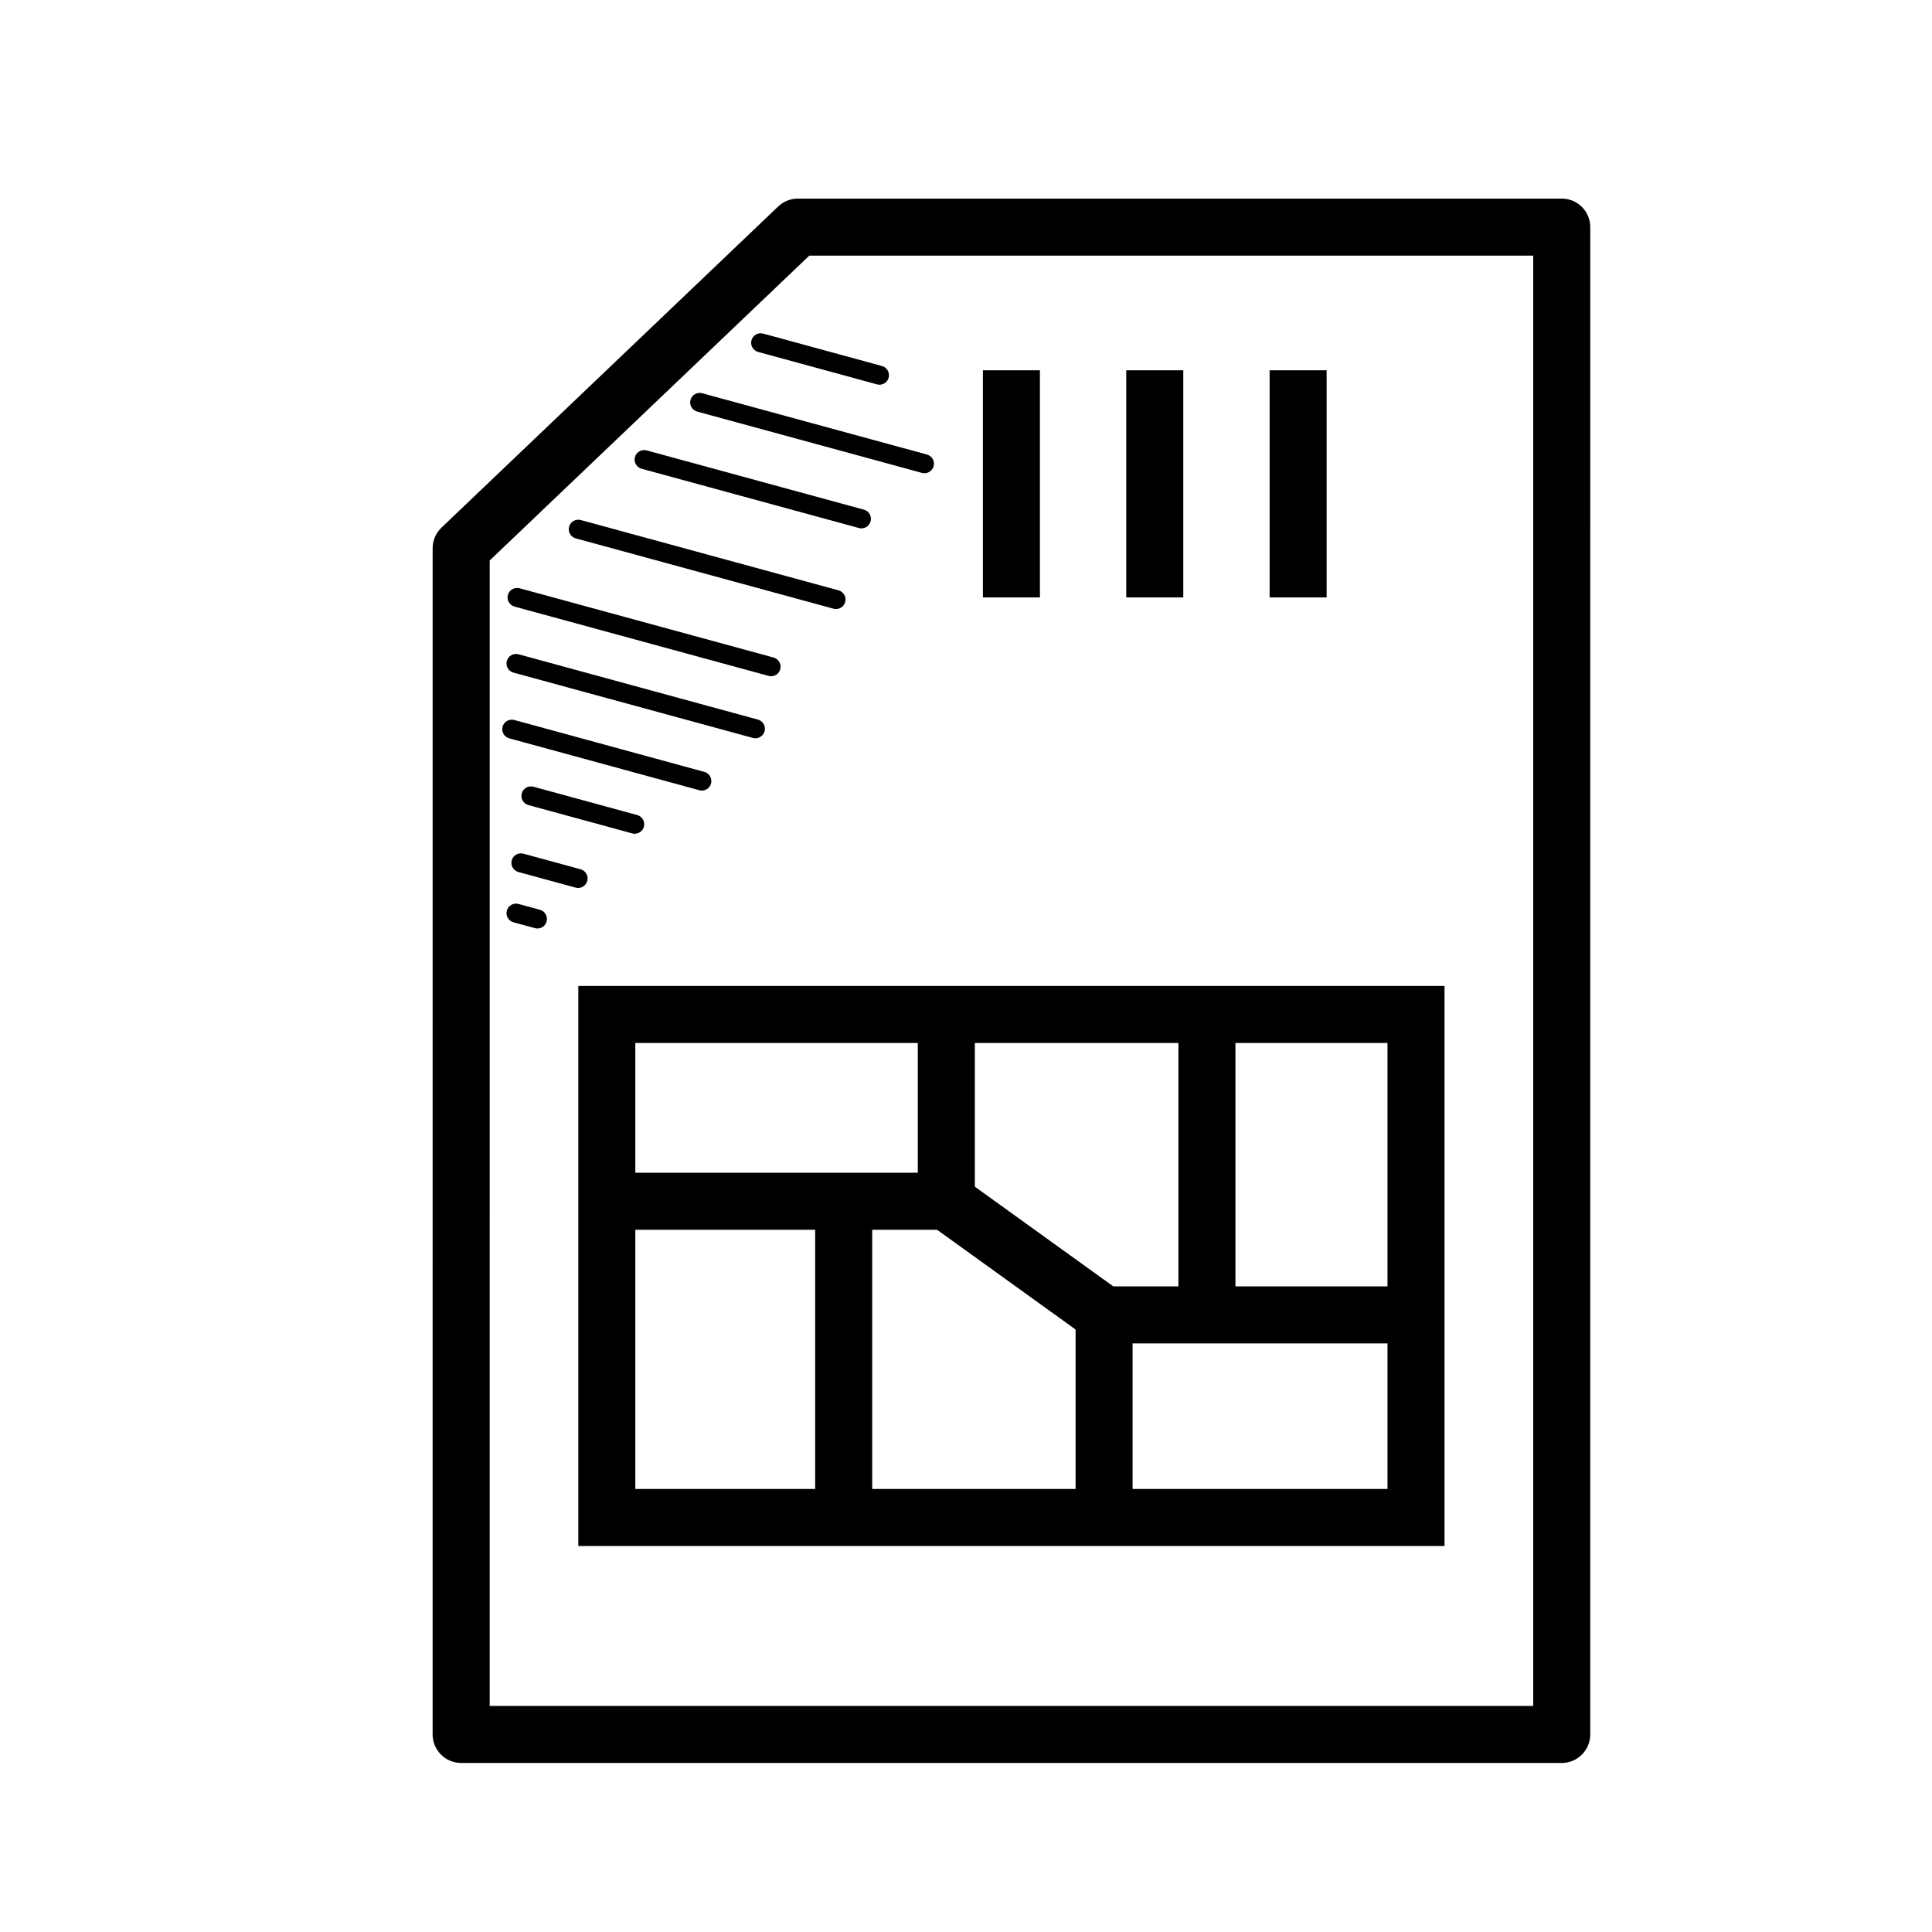
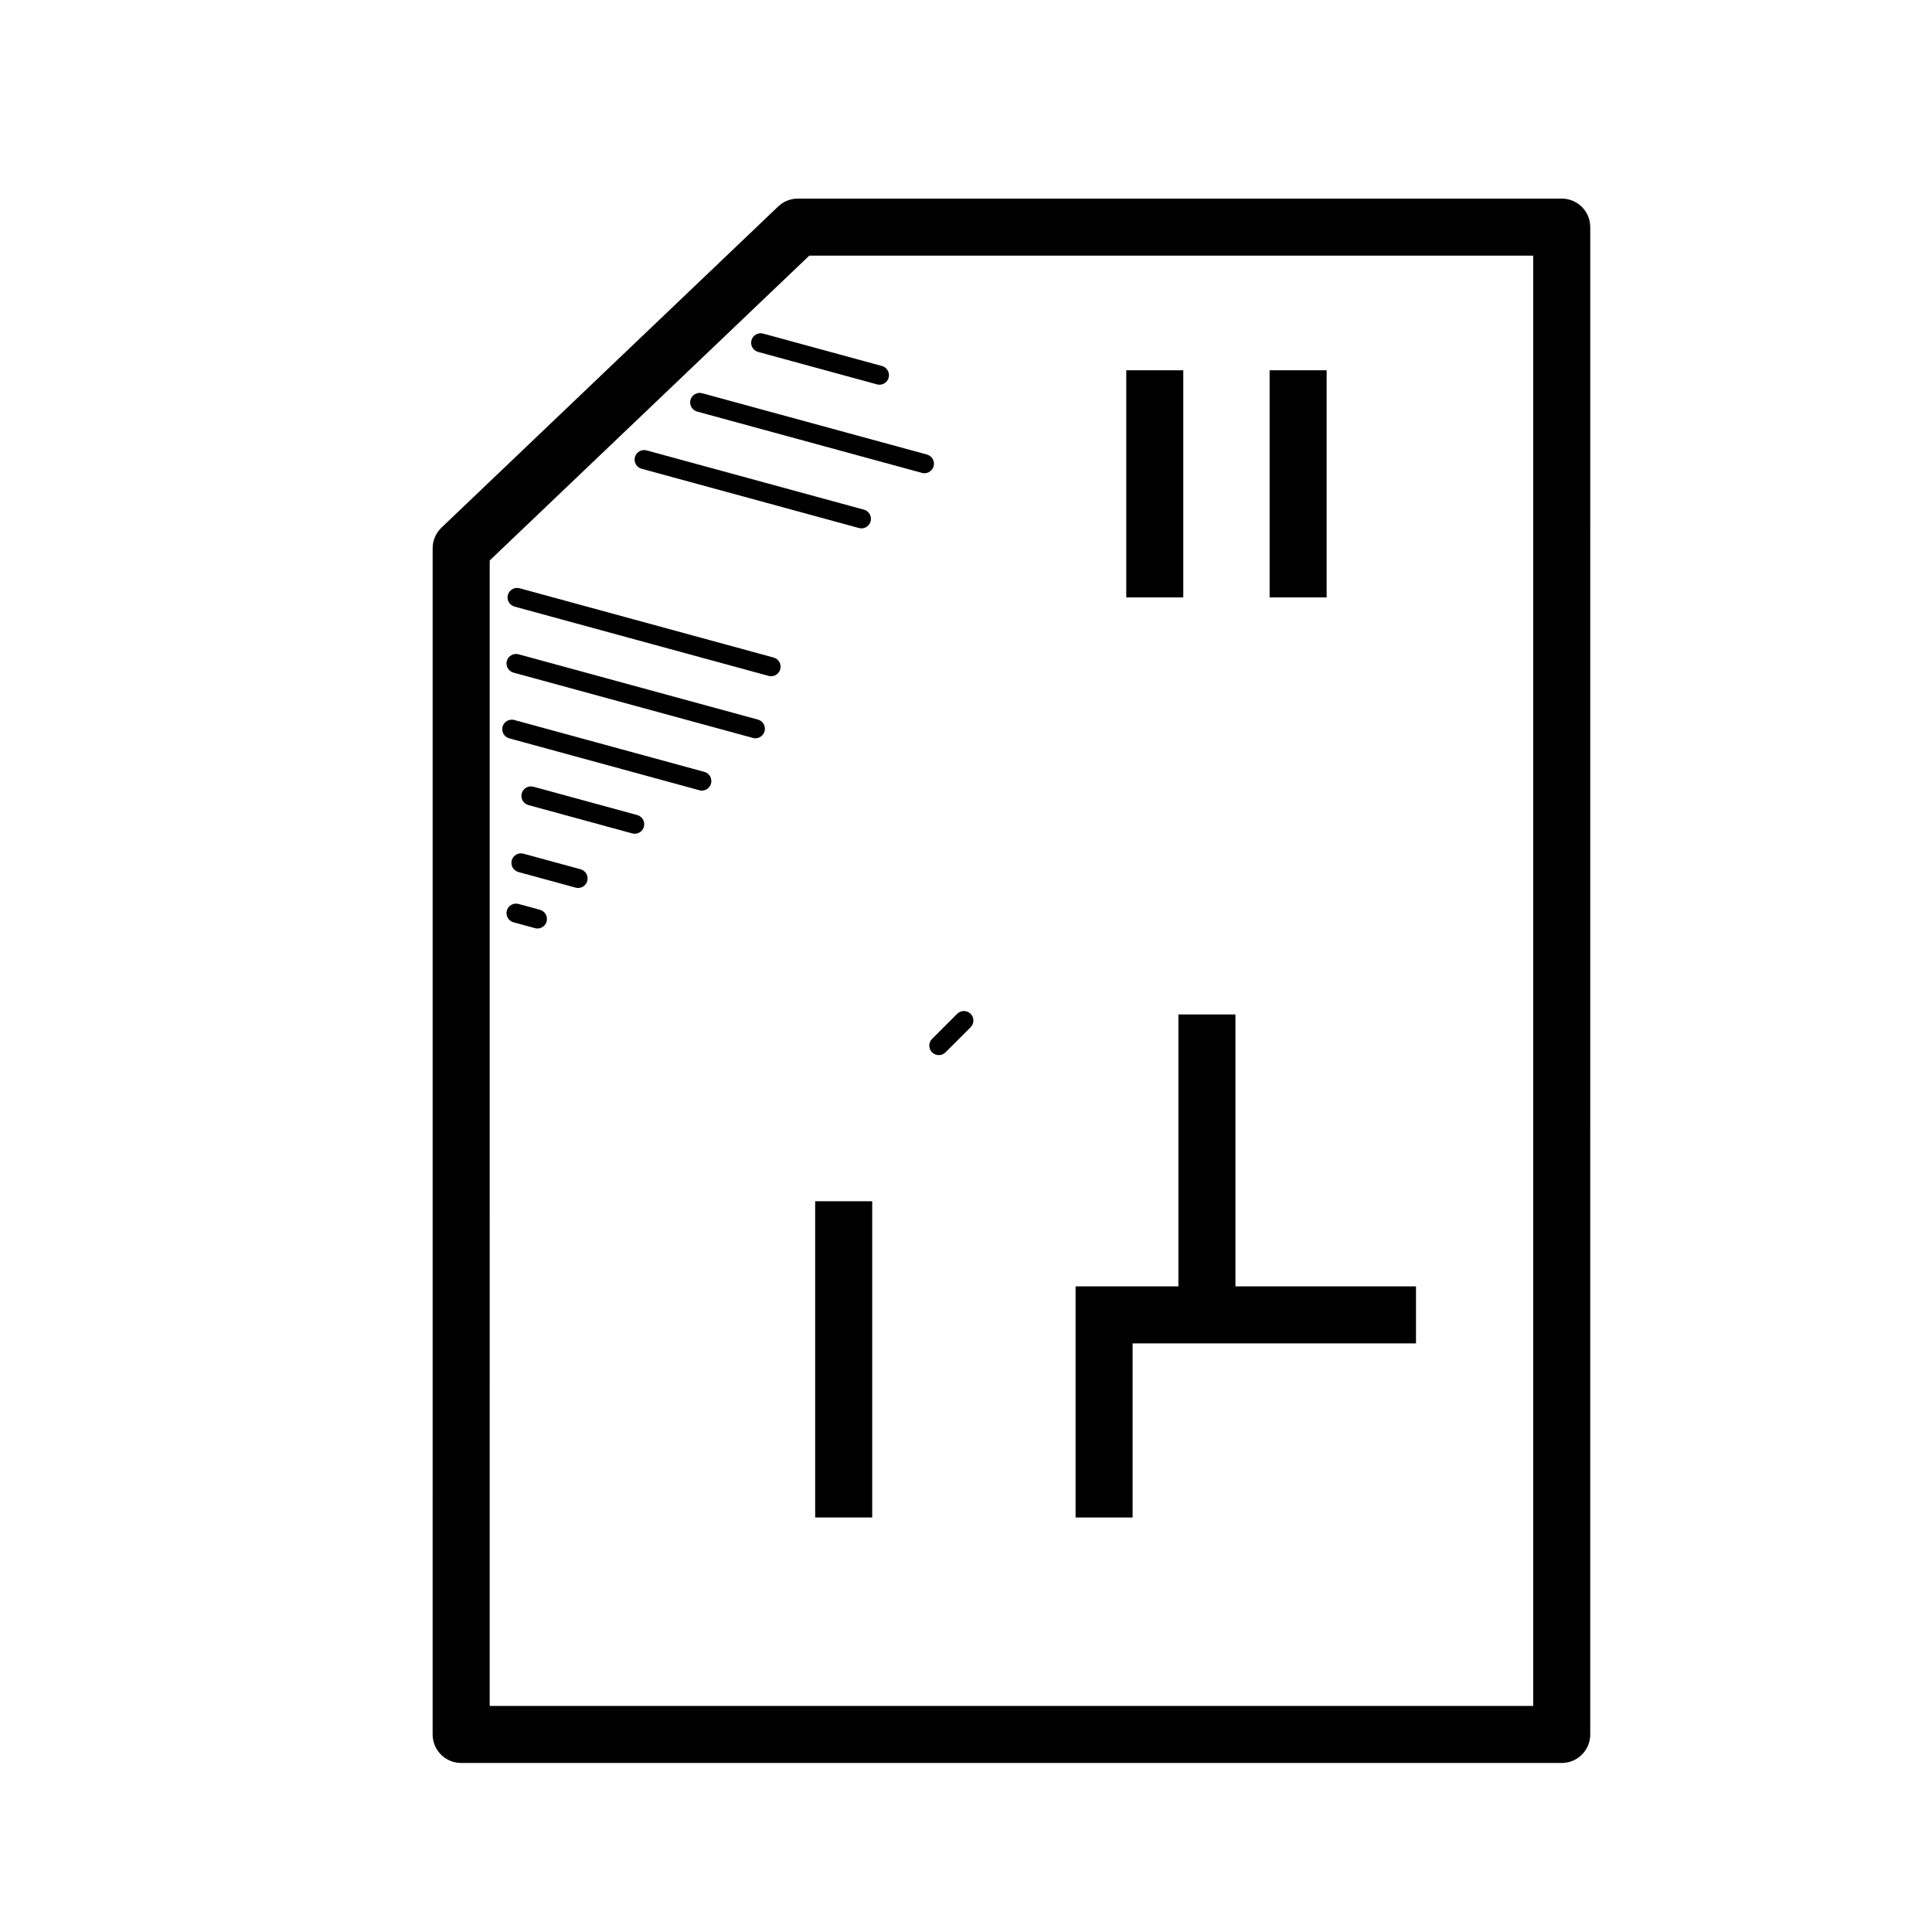
<svg xmlns="http://www.w3.org/2000/svg" fill="#000000" width="800px" height="800px" version="1.1" viewBox="144 144 512 512">
  <g>
    <path d="m557.87 611.2h-291.66c-4.176 0-7.559-3.379-7.559-7.559l0.004-314.35c0-2.066 0.848-4.039 2.344-5.465l89.23-85.109c1.406-1.34 3.269-2.09 5.215-2.09h202.43c4.176 0 7.559 3.379 7.559 7.559l-0.004 399.46c0 4.18-3.379 7.559-7.559 7.559zm-284.1-15.113h276.55v-384.34h-191.85l-84.695 80.781z" />
-     <path d="m404.48 242.13h15.113v60.195h-15.113z" />
    <path d="m442.47 242.13h15.113v60.195h-15.113z" />
    <path d="m480.46 242.13h15.113v60.195h-15.113z" />
-     <path d="m402.34 469.9h-97.527v-15.113h82.414v-41.945h15.113z" />
    <path d="m444.15 546.15h-15.113v-61.246h90.215v15.113h-75.102z" />
-     <path d="m399.2 456.22 41.812 30.109-8.832 12.266-41.812-30.109z" />
    <path d="m360.03 462.34h15.113v83.805h-15.113z" />
    <path d="m456.29 412.84h15.113v79.605h-15.113z" />
-     <path d="m526.81 553.71h-229.55v-148.42h229.55zm-214.44-15.117h199.33v-118.19h-199.33z" />
    <path d="m377.07 245.95c-0.223 0-0.441-0.023-0.664-0.09l-31.488-8.59c-1.344-0.367-2.137-1.754-1.77-3.094 0.367-1.344 1.762-2.133 3.094-1.77l31.488 8.59c1.344 0.367 2.137 1.754 1.77 3.094-0.305 1.125-1.32 1.859-2.43 1.859z" />
    <path d="m388.99 269.41c-0.223 0-0.441-0.023-0.664-0.09l-59.57-16.246c-1.344-0.367-2.137-1.754-1.77-3.094 0.367-1.352 1.773-2.133 3.094-1.77l59.57 16.246c1.344 0.367 2.137 1.754 1.77 3.094-0.312 1.125-1.324 1.859-2.43 1.859z" />
    <path d="m372.29 284.02c-0.223 0-0.441-0.023-0.664-0.09l-57.594-15.707c-1.344-0.367-2.137-1.754-1.77-3.094 0.367-1.344 1.762-2.133 3.094-1.77l57.594 15.707c1.344 0.367 2.137 1.754 1.77 3.094-0.309 1.125-1.328 1.859-2.43 1.859z" />
-     <path d="m365.55 305.4c-0.223 0-0.441-0.023-0.664-0.09l-68.301-18.633c-1.344-0.367-2.137-1.754-1.77-3.094 0.363-1.344 1.77-2.133 3.094-1.77l68.301 18.633c1.344 0.367 2.137 1.754 1.77 3.094-0.309 1.125-1.328 1.859-2.43 1.859z" />
    <path d="m348.35 323.21c-0.223 0-0.441-0.023-0.664-0.09l-67.324-18.363c-1.344-0.367-2.137-1.754-1.77-3.094 0.367-1.344 1.773-2.133 3.094-1.77l67.324 18.363c1.344 0.367 2.137 1.754 1.77 3.094-0.309 1.121-1.32 1.859-2.43 1.859z" />
    <path d="m344.19 339.65c-0.223 0-0.441-0.023-0.664-0.09l-63.441-17.305c-1.344-0.367-2.137-1.754-1.77-3.094 0.363-1.344 1.77-2.133 3.094-1.77l63.441 17.305c1.344 0.367 2.137 1.754 1.77 3.094-0.305 1.121-1.324 1.859-2.43 1.859z" />
    <path d="m330 353.51c-0.223 0-0.441-0.023-0.664-0.09l-50.375-13.75c-1.34-0.367-2.133-1.754-1.77-3.094 0.363-1.344 1.754-2.125 3.094-1.77l50.375 13.75c1.34 0.367 2.133 1.754 1.77 3.094-0.309 1.125-1.32 1.859-2.43 1.859z" />
    <path d="m312.21 364.95c-0.223 0-0.441-0.023-0.664-0.09l-27.512-7.508c-1.344-0.367-2.137-1.754-1.77-3.094 0.367-1.344 1.773-2.133 3.094-1.77l27.512 7.508c1.344 0.367 2.137 1.754 1.77 3.094-0.305 1.121-1.324 1.859-2.43 1.859z" />
    <path d="m297.2 379.32c-0.223 0-0.441-0.023-0.664-0.09l-15.148-4.133c-1.344-0.367-2.137-1.754-1.77-3.094 0.367-1.344 1.77-2.141 3.094-1.77l15.148 4.133c1.344 0.367 2.137 1.754 1.77 3.094-0.305 1.125-1.32 1.859-2.43 1.859z" />
    <path d="m392.79 423.62c-0.645 0-1.289-0.246-1.785-0.734-0.984-0.984-0.984-2.578 0-3.562l6.656-6.656c0.984-0.984 2.578-0.984 3.562 0 0.984 0.984 0.984 2.578 0 3.562l-6.656 6.656c-0.488 0.492-1.133 0.734-1.777 0.734z" />
    <path d="m286.43 390.06c-0.223 0-0.441-0.023-0.664-0.09l-5.68-1.551c-1.34-0.367-2.133-1.754-1.77-3.094 0.363-1.34 1.754-2.125 3.094-1.77l5.68 1.551c1.34 0.367 2.133 1.754 1.77 3.094-0.309 1.125-1.32 1.859-2.43 1.859z" />
  </g>
</svg>